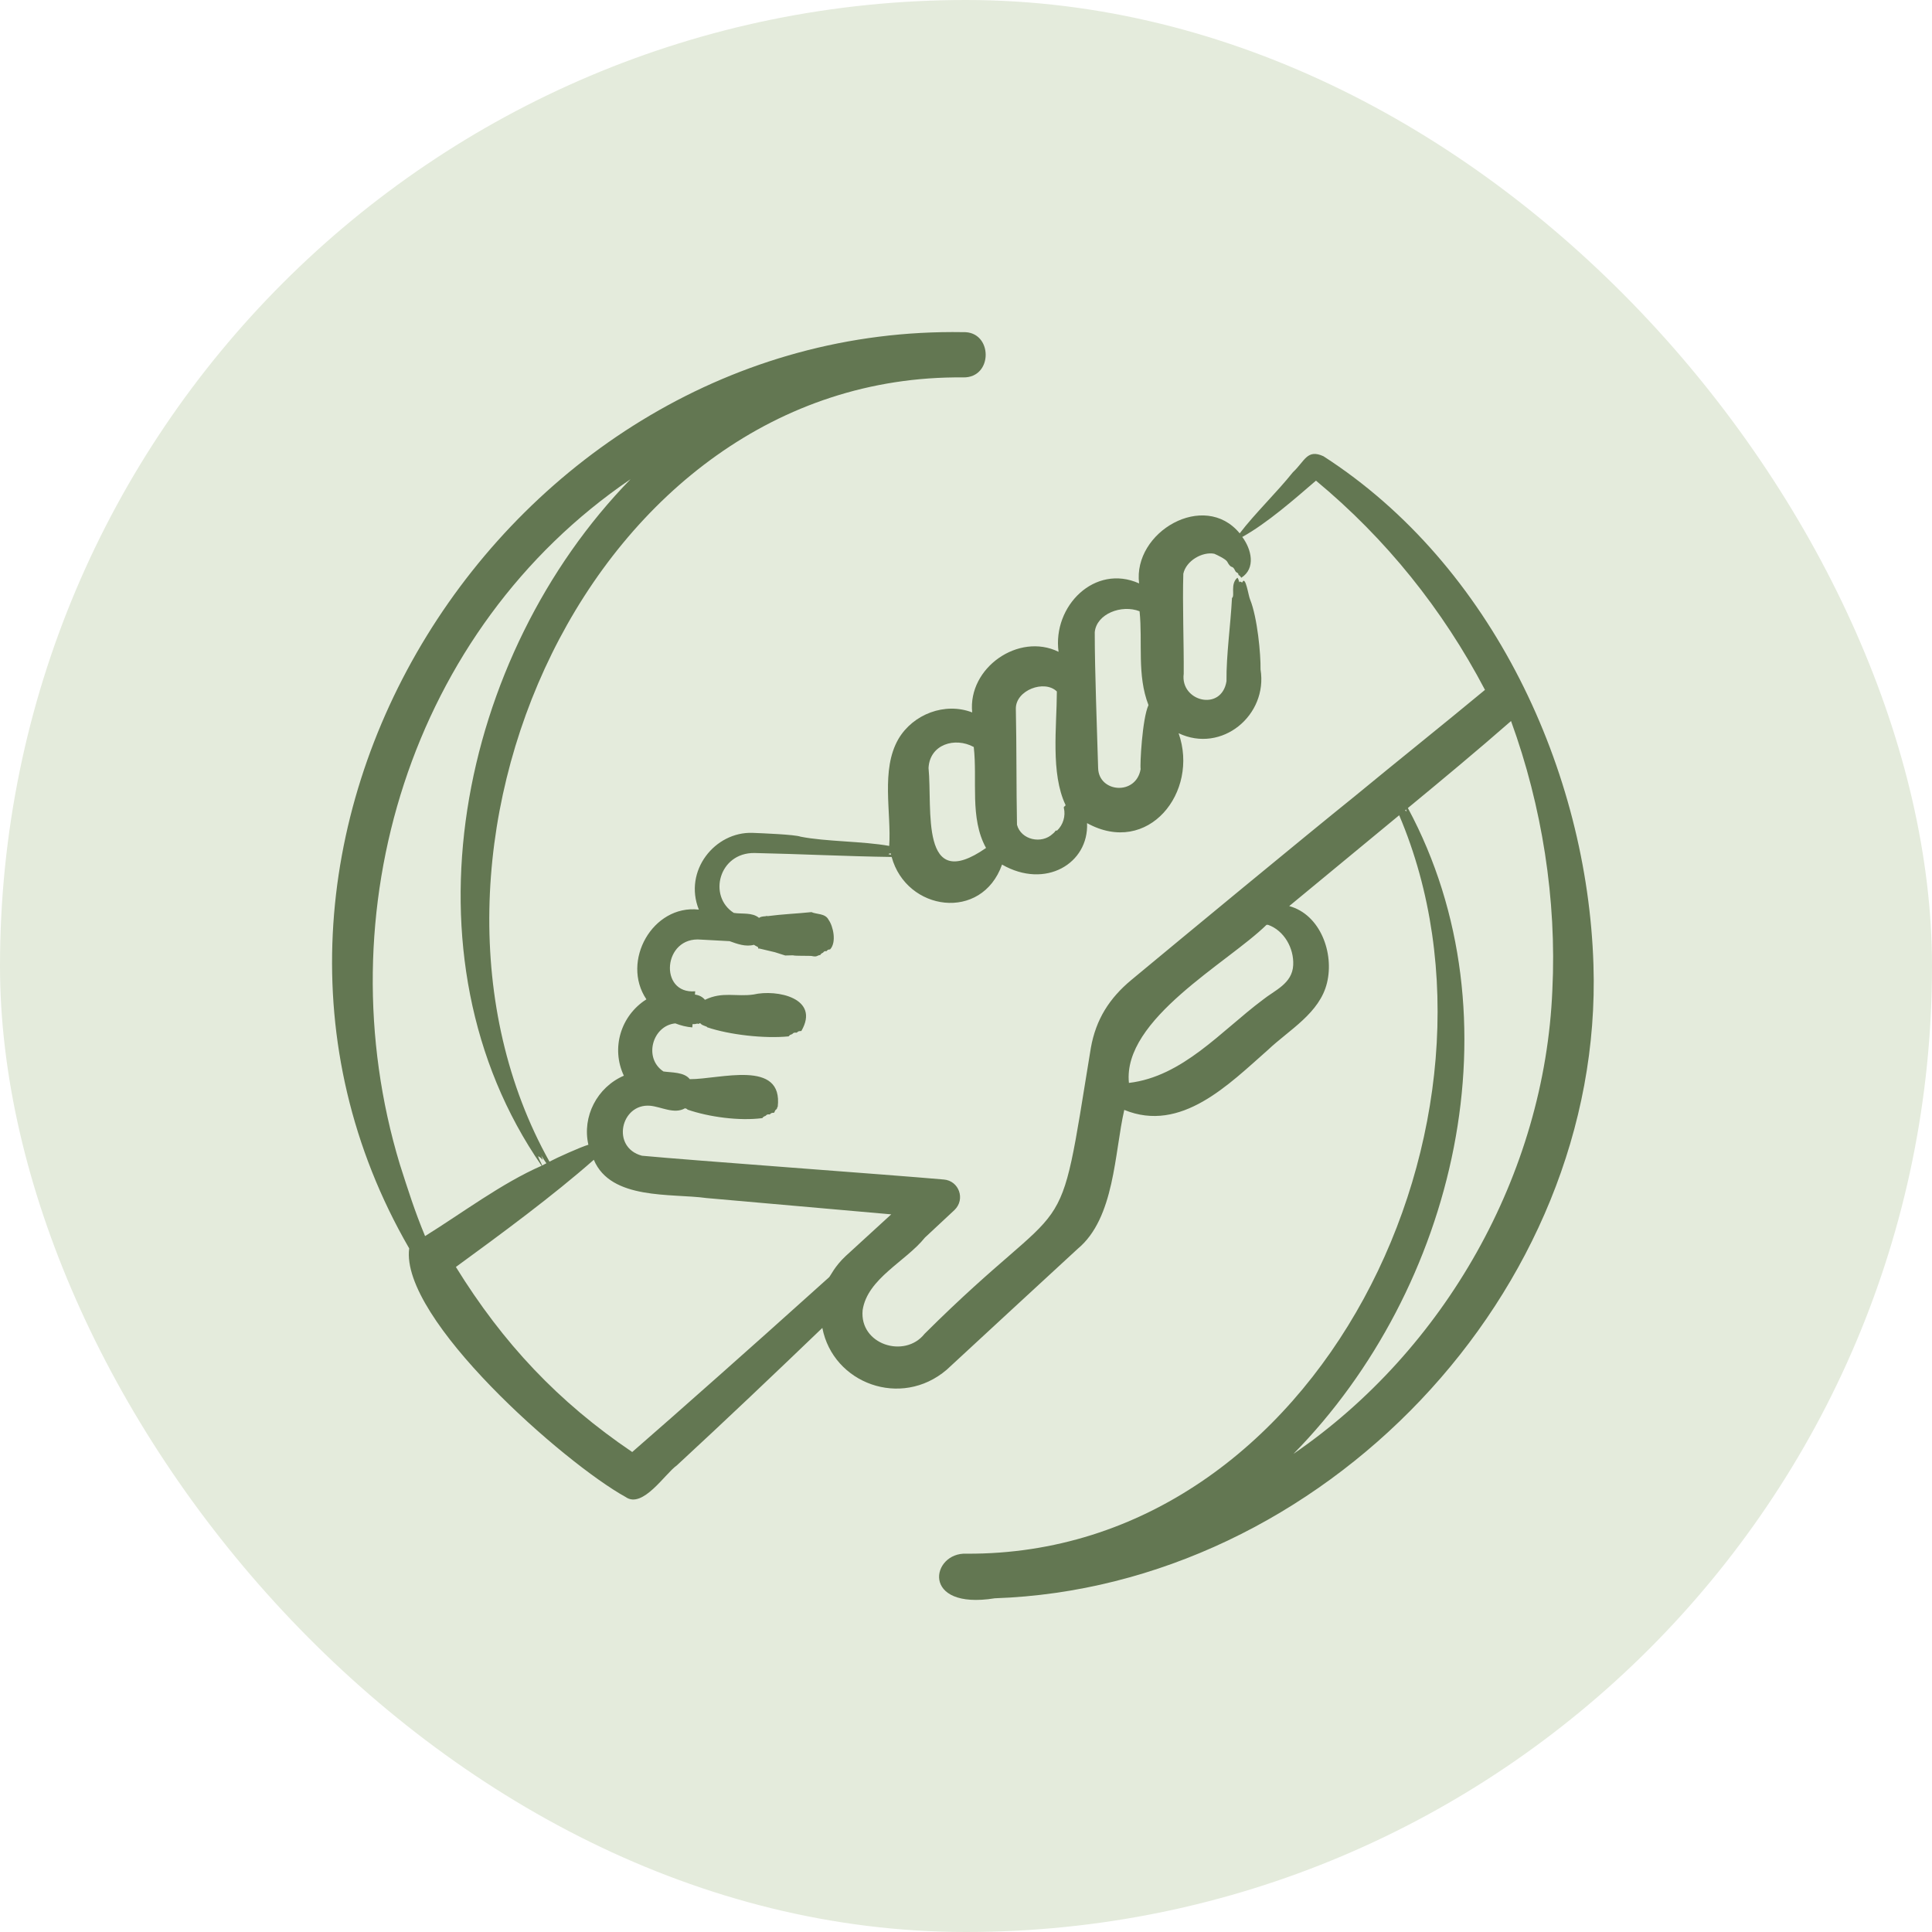
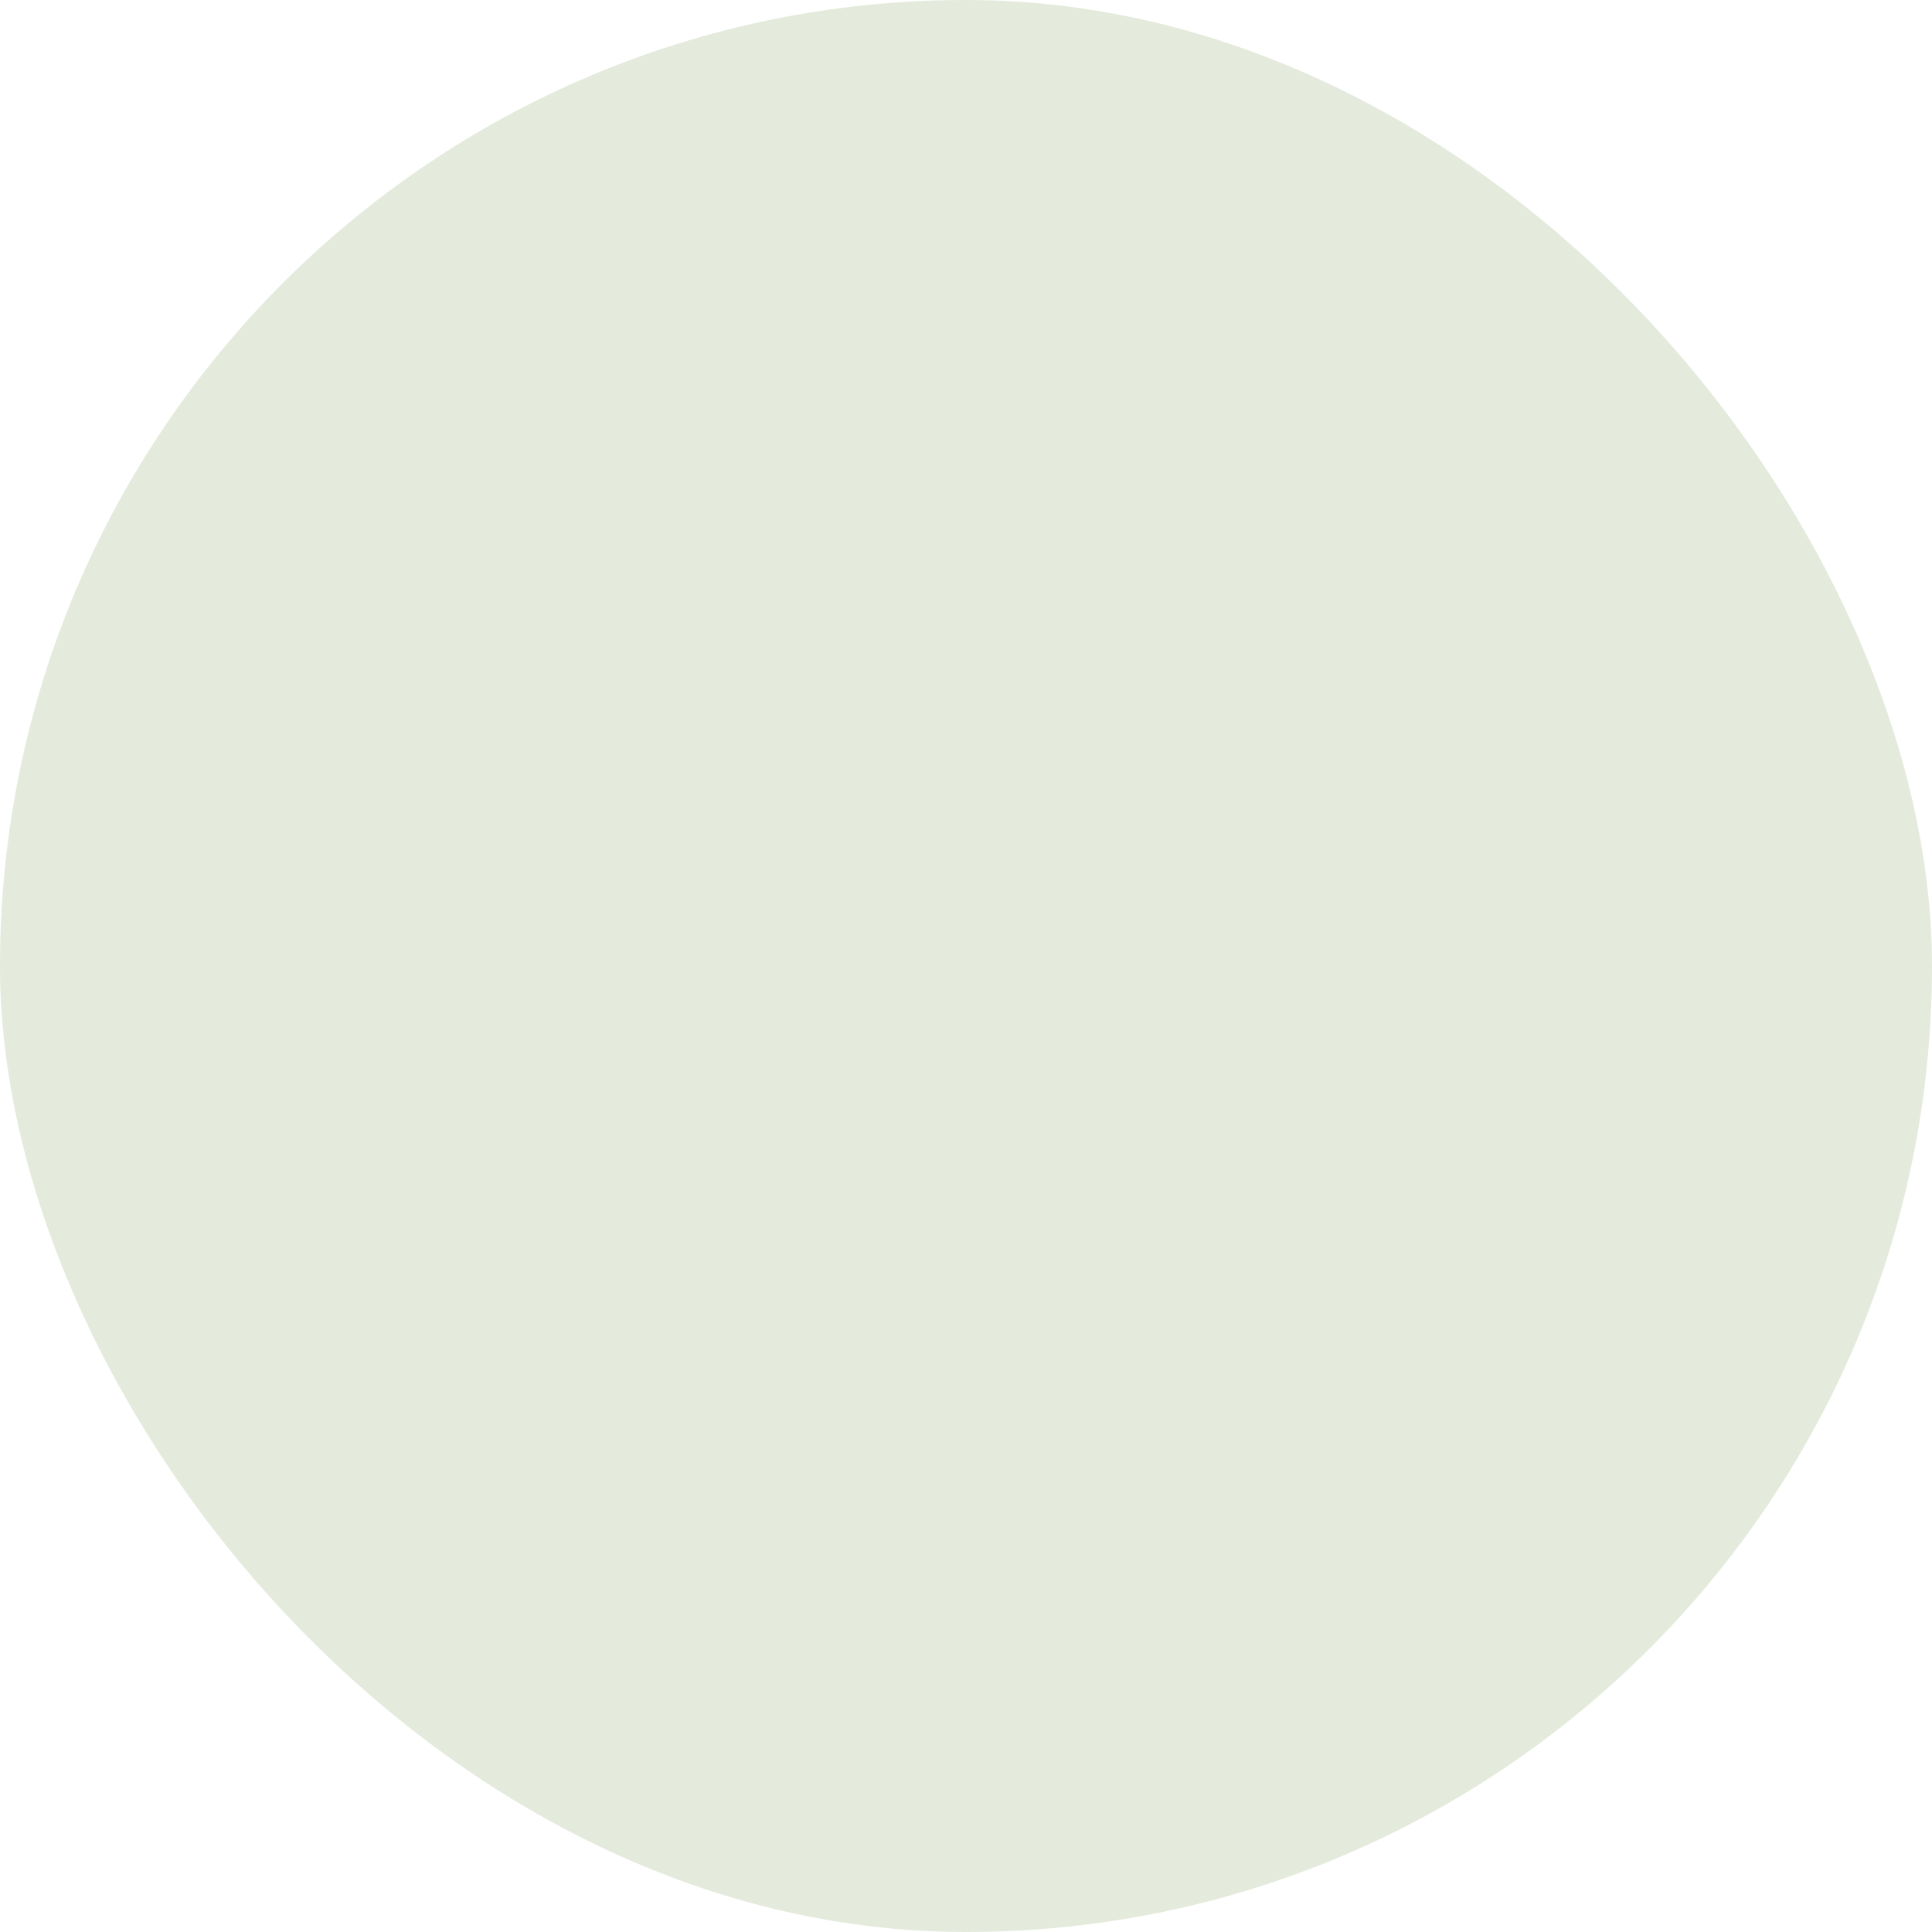
<svg xmlns="http://www.w3.org/2000/svg" width="64" height="64" viewBox="0 0 64 64" fill="none">
  <rect width="64" height="64" rx="32" fill="#E4EBDC" />
  <g clip-path="url(#clip0_239_4296)">
-     <path fill-rule="evenodd" clip-rule="evenodd" d="M51.424 32.794C51.172 38.897 47.861 44.724 42.849 48.16C48.224 42.684 50.369 33.708 46.638 26.767C47.796 25.811 48.925 24.874 50.055 23.885C51.08 26.698 51.571 29.803 51.424 32.794ZM46.544 26.844C46.559 26.857 46.575 26.869 46.591 26.882C46.59 26.863 46.586 26.84 46.58 26.815C46.568 26.824 46.556 26.835 46.544 26.844ZM46.489 26.891C46.489 26.892 46.489 26.892 46.489 26.894C46.489 26.893 46.489 26.891 46.489 26.89C46.489 26.89 46.489 26.89 46.489 26.891ZM44.882 26.373C46.298 25.205 47.783 24.021 49.192 22.853C47.79 20.185 45.916 17.848 43.593 15.922C42.892 16.525 41.972 17.335 41.152 17.787C41.455 18.192 41.609 18.827 41.119 19.139C41.034 19.006 41.031 19.088 41.023 19.024C41.016 18.956 40.957 18.993 40.916 18.905C40.815 18.688 40.8 18.883 40.652 18.605C40.608 18.523 40.317 18.382 40.225 18.344C39.834 18.267 39.293 18.571 39.199 19.005C39.168 20 39.22 21.324 39.212 22.32C39.092 23.238 40.466 23.582 40.629 22.566C40.619 21.709 40.767 20.681 40.811 19.809C40.918 19.745 40.743 19.348 40.989 19.139C41.023 19.164 41.036 19.238 41.053 19.291C41.092 19.245 41.054 19.259 41.15 19.297C41.258 19.031 41.357 19.748 41.411 19.859C41.653 20.455 41.767 21.679 41.757 22.177C42.004 23.692 40.473 24.969 39.043 24.289C39.73 26.241 38.03 28.381 36.01 27.267C36.071 28.603 34.63 29.466 33.194 28.64C32.521 30.539 30.027 30.186 29.537 28.388C28.057 28.368 26.477 28.288 24.991 28.257C23.813 28.244 23.444 29.689 24.308 30.241C24.583 30.286 24.918 30.216 25.145 30.407C25.216 30.345 25.369 30.359 25.385 30.345C25.414 30.319 25.409 30.361 25.418 30.349C25.934 30.281 26.392 30.266 26.881 30.215C27.042 30.293 27.34 30.249 27.449 30.472C27.598 30.676 27.721 31.214 27.497 31.451C27.375 31.454 27.413 31.517 27.358 31.509C27.291 31.498 27.269 31.564 27.256 31.564C27.223 31.564 27.232 31.589 27.227 31.585C27.211 31.57 27.191 31.612 27.173 31.635C27.055 31.648 27.082 31.713 26.879 31.667C26.837 31.658 26.319 31.671 26.268 31.646L26.012 31.652L25.672 31.544L25.154 31.421C25.14 31.416 25.12 31.453 25.113 31.386C25.111 31.361 25.056 31.354 24.975 31.298C24.703 31.372 24.423 31.27 24.168 31.177L23.221 31.126C21.959 31.006 21.814 32.94 23.029 32.838L23.021 32.947C23.161 32.966 23.266 33.018 23.353 33.12C23.936 32.836 24.393 33.028 24.963 32.944C25.738 32.764 27.178 33.066 26.545 34.154C26.383 34.154 26.438 34.217 26.365 34.208C26.266 34.197 26.255 34.261 26.232 34.261C26.189 34.261 26.203 34.287 26.195 34.281C26.174 34.267 26.149 34.308 26.126 34.331C25.321 34.411 24.166 34.279 23.429 34.031C23.422 33.993 23.266 33.982 23.208 33.906C23.181 33.87 23.118 33.951 23.11 33.906C23.057 33.921 23 33.929 22.942 33.925L22.933 34.034C22.741 34.019 22.55 33.971 22.37 33.901C21.612 33.974 21.308 35.053 21.978 35.494C22.249 35.533 22.666 35.51 22.85 35.749C23.843 35.754 25.95 35.075 25.763 36.666C25.742 36.666 25.745 36.737 25.719 36.748C25.669 36.768 25.655 36.861 25.641 36.861C25.491 36.861 25.541 36.926 25.474 36.916C25.393 36.904 25.368 36.969 25.352 36.969C25.312 36.969 25.323 36.996 25.317 36.99C25.298 36.975 25.275 37.017 25.253 37.039C24.493 37.14 23.48 37.001 22.773 36.757C22.769 36.73 22.694 36.714 22.692 36.713C22.335 36.92 21.901 36.661 21.533 36.629C20.562 36.551 20.235 38.011 21.266 38.285C22.919 38.441 29.468 38.914 31.265 39.073C31.766 39.113 31.99 39.725 31.618 40.084L30.64 40.996C30.002 41.79 28.736 42.35 28.576 43.398C28.463 44.543 29.973 45.015 30.628 44.184C35.616 39.219 34.991 41.72 36.136 34.712C36.304 33.766 36.751 33.067 37.474 32.465C39.172 31.056 43.197 27.729 44.882 26.373ZM42.006 30.636C42.539 30.825 42.867 31.41 42.839 31.97C42.809 32.59 42.222 32.803 41.822 33.127C40.452 34.152 39.178 35.663 37.397 35.873C37.179 33.761 40.683 31.889 41.954 30.637C41.972 30.636 41.989 30.635 42.006 30.636ZM26.665 43.028C25.251 44.303 22.373 46.859 20.943 48.1C18.485 46.436 16.665 44.497 15.102 41.97C16.601 40.876 18.319 39.611 19.671 38.419C20.233 39.764 22.242 39.526 23.403 39.687C23.403 39.687 29.523 40.227 29.523 40.227L28.008 41.614C27.643 41.957 27.511 42.27 27.463 42.312L26.665 43.028ZM13.245 38.57C10.723 30.238 13.594 20.836 20.888 15.874C15.207 21.696 13.128 31.664 17.942 38.617C16.626 39.191 15.297 40.192 14.081 40.947C13.732 40.105 13.524 39.438 13.245 38.57ZM17.91 38.353C17.884 38.335 17.856 38.317 17.828 38.299C17.838 38.381 17.924 38.512 17.96 38.608C18.006 38.584 18.054 38.56 18.1 38.535C18.041 38.451 17.985 38.366 17.929 38.277C17.967 38.381 18.024 38.484 17.91 38.353ZM29.502 28.263C29.507 28.28 29.512 28.298 29.517 28.316C29.481 28.309 29.45 28.302 29.427 28.29C29.451 28.28 29.477 28.271 29.502 28.263ZM29.487 28.2C29.481 28.199 29.475 28.197 29.468 28.195C29.474 28.195 29.48 28.196 29.486 28.196C29.486 28.197 29.487 28.199 29.487 28.2ZM30.759 25.441C30.799 24.657 31.633 24.406 32.257 24.745C32.383 25.855 32.116 27.097 32.664 28.09C30.452 29.63 30.894 26.786 30.759 25.441ZM33.651 23.479C33.643 22.861 34.601 22.505 35.01 22.906C35.007 24.069 34.799 25.617 35.297 26.665C35.29 26.727 35.233 26.696 35.241 26.763C35.307 27.03 35.215 27.329 35.017 27.513C34.936 27.51 34.998 27.518 34.876 27.618C34.507 27.973 33.824 27.825 33.689 27.322C33.665 26.082 33.678 24.73 33.651 23.479ZM36.265 20.944C36.322 20.331 37.156 20.016 37.75 20.249C37.856 21.279 37.658 22.362 38.045 23.357C37.837 23.804 37.758 25.355 37.785 25.477C37.634 26.363 36.397 26.258 36.377 25.444C36.342 24.161 36.264 22.245 36.265 20.944ZM52.785 31.949C52.583 25.568 49.447 18.723 43.84 15.113C43.295 14.864 43.224 15.278 42.831 15.641C42.306 16.301 41.567 17.011 41.067 17.668C39.893 16.241 37.523 17.622 37.734 19.326C36.266 18.667 34.863 20.078 35.066 21.592C33.745 20.943 32.056 22.123 32.205 23.6C31.305 23.253 30.248 23.654 29.762 24.479C29.169 25.503 29.533 26.928 29.456 28.022C28.583 27.864 27.358 27.882 26.521 27.716C26.333 27.644 25.217 27.601 24.933 27.59C23.679 27.543 22.637 28.851 23.15 30.132C21.621 29.957 20.562 31.844 21.413 33.104C20.56 33.646 20.237 34.723 20.666 35.634C19.781 36.016 19.278 36.986 19.491 37.921C19.24 37.993 18.436 38.356 18.202 38.481C12.539 28.358 19.511 12.382 31.904 12.502C32.912 12.524 32.891 10.965 31.903 11.003C16.714 10.745 5.821 27.986 13.555 41.354C13.248 43.685 18.695 48.47 20.726 49.591C21.292 49.992 22.04 48.806 22.419 48.545C24.047 47.041 25.638 45.528 27.241 43.989C27.598 45.831 29.848 46.666 31.36 45.375C32.801 44.039 34.264 42.694 35.702 41.367C36.929 40.347 36.916 38.185 37.243 36.767C39.125 37.54 40.708 35.919 42.004 34.778C42.704 34.115 43.719 33.561 43.959 32.556C44.198 31.581 43.745 30.299 42.707 30.015L46.35 27.006C50.618 37.039 43.724 51.53 32.019 51.468C30.849 51.408 30.469 53.346 32.956 52.945C43.777 52.574 53.142 42.805 52.785 31.949Z" fill="#637752" />
+     <path fill-rule="evenodd" clip-rule="evenodd" d="M51.424 32.794C51.172 38.897 47.861 44.724 42.849 48.16C48.224 42.684 50.369 33.708 46.638 26.767C47.796 25.811 48.925 24.874 50.055 23.885C51.08 26.698 51.571 29.803 51.424 32.794ZM46.544 26.844C46.559 26.857 46.575 26.869 46.591 26.882C46.59 26.863 46.586 26.84 46.58 26.815C46.568 26.824 46.556 26.835 46.544 26.844ZM46.489 26.891C46.489 26.892 46.489 26.892 46.489 26.894C46.489 26.893 46.489 26.891 46.489 26.89C46.489 26.89 46.489 26.89 46.489 26.891ZM44.882 26.373C46.298 25.205 47.783 24.021 49.192 22.853C47.79 20.185 45.916 17.848 43.593 15.922C42.892 16.525 41.972 17.335 41.152 17.787C41.455 18.192 41.609 18.827 41.119 19.139C41.034 19.006 41.031 19.088 41.023 19.024C41.016 18.956 40.957 18.993 40.916 18.905C40.815 18.688 40.8 18.883 40.652 18.605C40.608 18.523 40.317 18.382 40.225 18.344C39.834 18.267 39.293 18.571 39.199 19.005C39.168 20 39.22 21.324 39.212 22.32C40.619 21.709 40.767 20.681 40.811 19.809C40.918 19.745 40.743 19.348 40.989 19.139C41.023 19.164 41.036 19.238 41.053 19.291C41.092 19.245 41.054 19.259 41.15 19.297C41.258 19.031 41.357 19.748 41.411 19.859C41.653 20.455 41.767 21.679 41.757 22.177C42.004 23.692 40.473 24.969 39.043 24.289C39.73 26.241 38.03 28.381 36.01 27.267C36.071 28.603 34.63 29.466 33.194 28.64C32.521 30.539 30.027 30.186 29.537 28.388C28.057 28.368 26.477 28.288 24.991 28.257C23.813 28.244 23.444 29.689 24.308 30.241C24.583 30.286 24.918 30.216 25.145 30.407C25.216 30.345 25.369 30.359 25.385 30.345C25.414 30.319 25.409 30.361 25.418 30.349C25.934 30.281 26.392 30.266 26.881 30.215C27.042 30.293 27.34 30.249 27.449 30.472C27.598 30.676 27.721 31.214 27.497 31.451C27.375 31.454 27.413 31.517 27.358 31.509C27.291 31.498 27.269 31.564 27.256 31.564C27.223 31.564 27.232 31.589 27.227 31.585C27.211 31.57 27.191 31.612 27.173 31.635C27.055 31.648 27.082 31.713 26.879 31.667C26.837 31.658 26.319 31.671 26.268 31.646L26.012 31.652L25.672 31.544L25.154 31.421C25.14 31.416 25.12 31.453 25.113 31.386C25.111 31.361 25.056 31.354 24.975 31.298C24.703 31.372 24.423 31.27 24.168 31.177L23.221 31.126C21.959 31.006 21.814 32.94 23.029 32.838L23.021 32.947C23.161 32.966 23.266 33.018 23.353 33.12C23.936 32.836 24.393 33.028 24.963 32.944C25.738 32.764 27.178 33.066 26.545 34.154C26.383 34.154 26.438 34.217 26.365 34.208C26.266 34.197 26.255 34.261 26.232 34.261C26.189 34.261 26.203 34.287 26.195 34.281C26.174 34.267 26.149 34.308 26.126 34.331C25.321 34.411 24.166 34.279 23.429 34.031C23.422 33.993 23.266 33.982 23.208 33.906C23.181 33.87 23.118 33.951 23.11 33.906C23.057 33.921 23 33.929 22.942 33.925L22.933 34.034C22.741 34.019 22.55 33.971 22.37 33.901C21.612 33.974 21.308 35.053 21.978 35.494C22.249 35.533 22.666 35.51 22.85 35.749C23.843 35.754 25.95 35.075 25.763 36.666C25.742 36.666 25.745 36.737 25.719 36.748C25.669 36.768 25.655 36.861 25.641 36.861C25.491 36.861 25.541 36.926 25.474 36.916C25.393 36.904 25.368 36.969 25.352 36.969C25.312 36.969 25.323 36.996 25.317 36.99C25.298 36.975 25.275 37.017 25.253 37.039C24.493 37.14 23.48 37.001 22.773 36.757C22.769 36.73 22.694 36.714 22.692 36.713C22.335 36.92 21.901 36.661 21.533 36.629C20.562 36.551 20.235 38.011 21.266 38.285C22.919 38.441 29.468 38.914 31.265 39.073C31.766 39.113 31.99 39.725 31.618 40.084L30.64 40.996C30.002 41.79 28.736 42.35 28.576 43.398C28.463 44.543 29.973 45.015 30.628 44.184C35.616 39.219 34.991 41.72 36.136 34.712C36.304 33.766 36.751 33.067 37.474 32.465C39.172 31.056 43.197 27.729 44.882 26.373ZM42.006 30.636C42.539 30.825 42.867 31.41 42.839 31.97C42.809 32.59 42.222 32.803 41.822 33.127C40.452 34.152 39.178 35.663 37.397 35.873C37.179 33.761 40.683 31.889 41.954 30.637C41.972 30.636 41.989 30.635 42.006 30.636ZM26.665 43.028C25.251 44.303 22.373 46.859 20.943 48.1C18.485 46.436 16.665 44.497 15.102 41.97C16.601 40.876 18.319 39.611 19.671 38.419C20.233 39.764 22.242 39.526 23.403 39.687C23.403 39.687 29.523 40.227 29.523 40.227L28.008 41.614C27.643 41.957 27.511 42.27 27.463 42.312L26.665 43.028ZM13.245 38.57C10.723 30.238 13.594 20.836 20.888 15.874C15.207 21.696 13.128 31.664 17.942 38.617C16.626 39.191 15.297 40.192 14.081 40.947C13.732 40.105 13.524 39.438 13.245 38.57ZM17.91 38.353C17.884 38.335 17.856 38.317 17.828 38.299C17.838 38.381 17.924 38.512 17.96 38.608C18.006 38.584 18.054 38.56 18.1 38.535C18.041 38.451 17.985 38.366 17.929 38.277C17.967 38.381 18.024 38.484 17.91 38.353ZM29.502 28.263C29.507 28.28 29.512 28.298 29.517 28.316C29.481 28.309 29.45 28.302 29.427 28.29C29.451 28.28 29.477 28.271 29.502 28.263ZM29.487 28.2C29.481 28.199 29.475 28.197 29.468 28.195C29.474 28.195 29.48 28.196 29.486 28.196C29.486 28.197 29.487 28.199 29.487 28.2ZM30.759 25.441C30.799 24.657 31.633 24.406 32.257 24.745C32.383 25.855 32.116 27.097 32.664 28.09C30.452 29.63 30.894 26.786 30.759 25.441ZM33.651 23.479C33.643 22.861 34.601 22.505 35.01 22.906C35.007 24.069 34.799 25.617 35.297 26.665C35.29 26.727 35.233 26.696 35.241 26.763C35.307 27.03 35.215 27.329 35.017 27.513C34.936 27.51 34.998 27.518 34.876 27.618C34.507 27.973 33.824 27.825 33.689 27.322C33.665 26.082 33.678 24.73 33.651 23.479ZM36.265 20.944C36.322 20.331 37.156 20.016 37.75 20.249C37.856 21.279 37.658 22.362 38.045 23.357C37.837 23.804 37.758 25.355 37.785 25.477C37.634 26.363 36.397 26.258 36.377 25.444C36.342 24.161 36.264 22.245 36.265 20.944ZM52.785 31.949C52.583 25.568 49.447 18.723 43.84 15.113C43.295 14.864 43.224 15.278 42.831 15.641C42.306 16.301 41.567 17.011 41.067 17.668C39.893 16.241 37.523 17.622 37.734 19.326C36.266 18.667 34.863 20.078 35.066 21.592C33.745 20.943 32.056 22.123 32.205 23.6C31.305 23.253 30.248 23.654 29.762 24.479C29.169 25.503 29.533 26.928 29.456 28.022C28.583 27.864 27.358 27.882 26.521 27.716C26.333 27.644 25.217 27.601 24.933 27.59C23.679 27.543 22.637 28.851 23.15 30.132C21.621 29.957 20.562 31.844 21.413 33.104C20.56 33.646 20.237 34.723 20.666 35.634C19.781 36.016 19.278 36.986 19.491 37.921C19.24 37.993 18.436 38.356 18.202 38.481C12.539 28.358 19.511 12.382 31.904 12.502C32.912 12.524 32.891 10.965 31.903 11.003C16.714 10.745 5.821 27.986 13.555 41.354C13.248 43.685 18.695 48.47 20.726 49.591C21.292 49.992 22.04 48.806 22.419 48.545C24.047 47.041 25.638 45.528 27.241 43.989C27.598 45.831 29.848 46.666 31.36 45.375C32.801 44.039 34.264 42.694 35.702 41.367C36.929 40.347 36.916 38.185 37.243 36.767C39.125 37.54 40.708 35.919 42.004 34.778C42.704 34.115 43.719 33.561 43.959 32.556C44.198 31.581 43.745 30.299 42.707 30.015L46.35 27.006C50.618 37.039 43.724 51.53 32.019 51.468C30.849 51.408 30.469 53.346 32.956 52.945C43.777 52.574 53.142 42.805 52.785 31.949Z" fill="#637752" />
  </g>
  <defs>
    <clipPath id="clip0_239_4296">
-       <rect width="42" height="42" fill="white" transform="translate(11 11)" />
-     </clipPath>
+       </clipPath>
  </defs>
</svg>